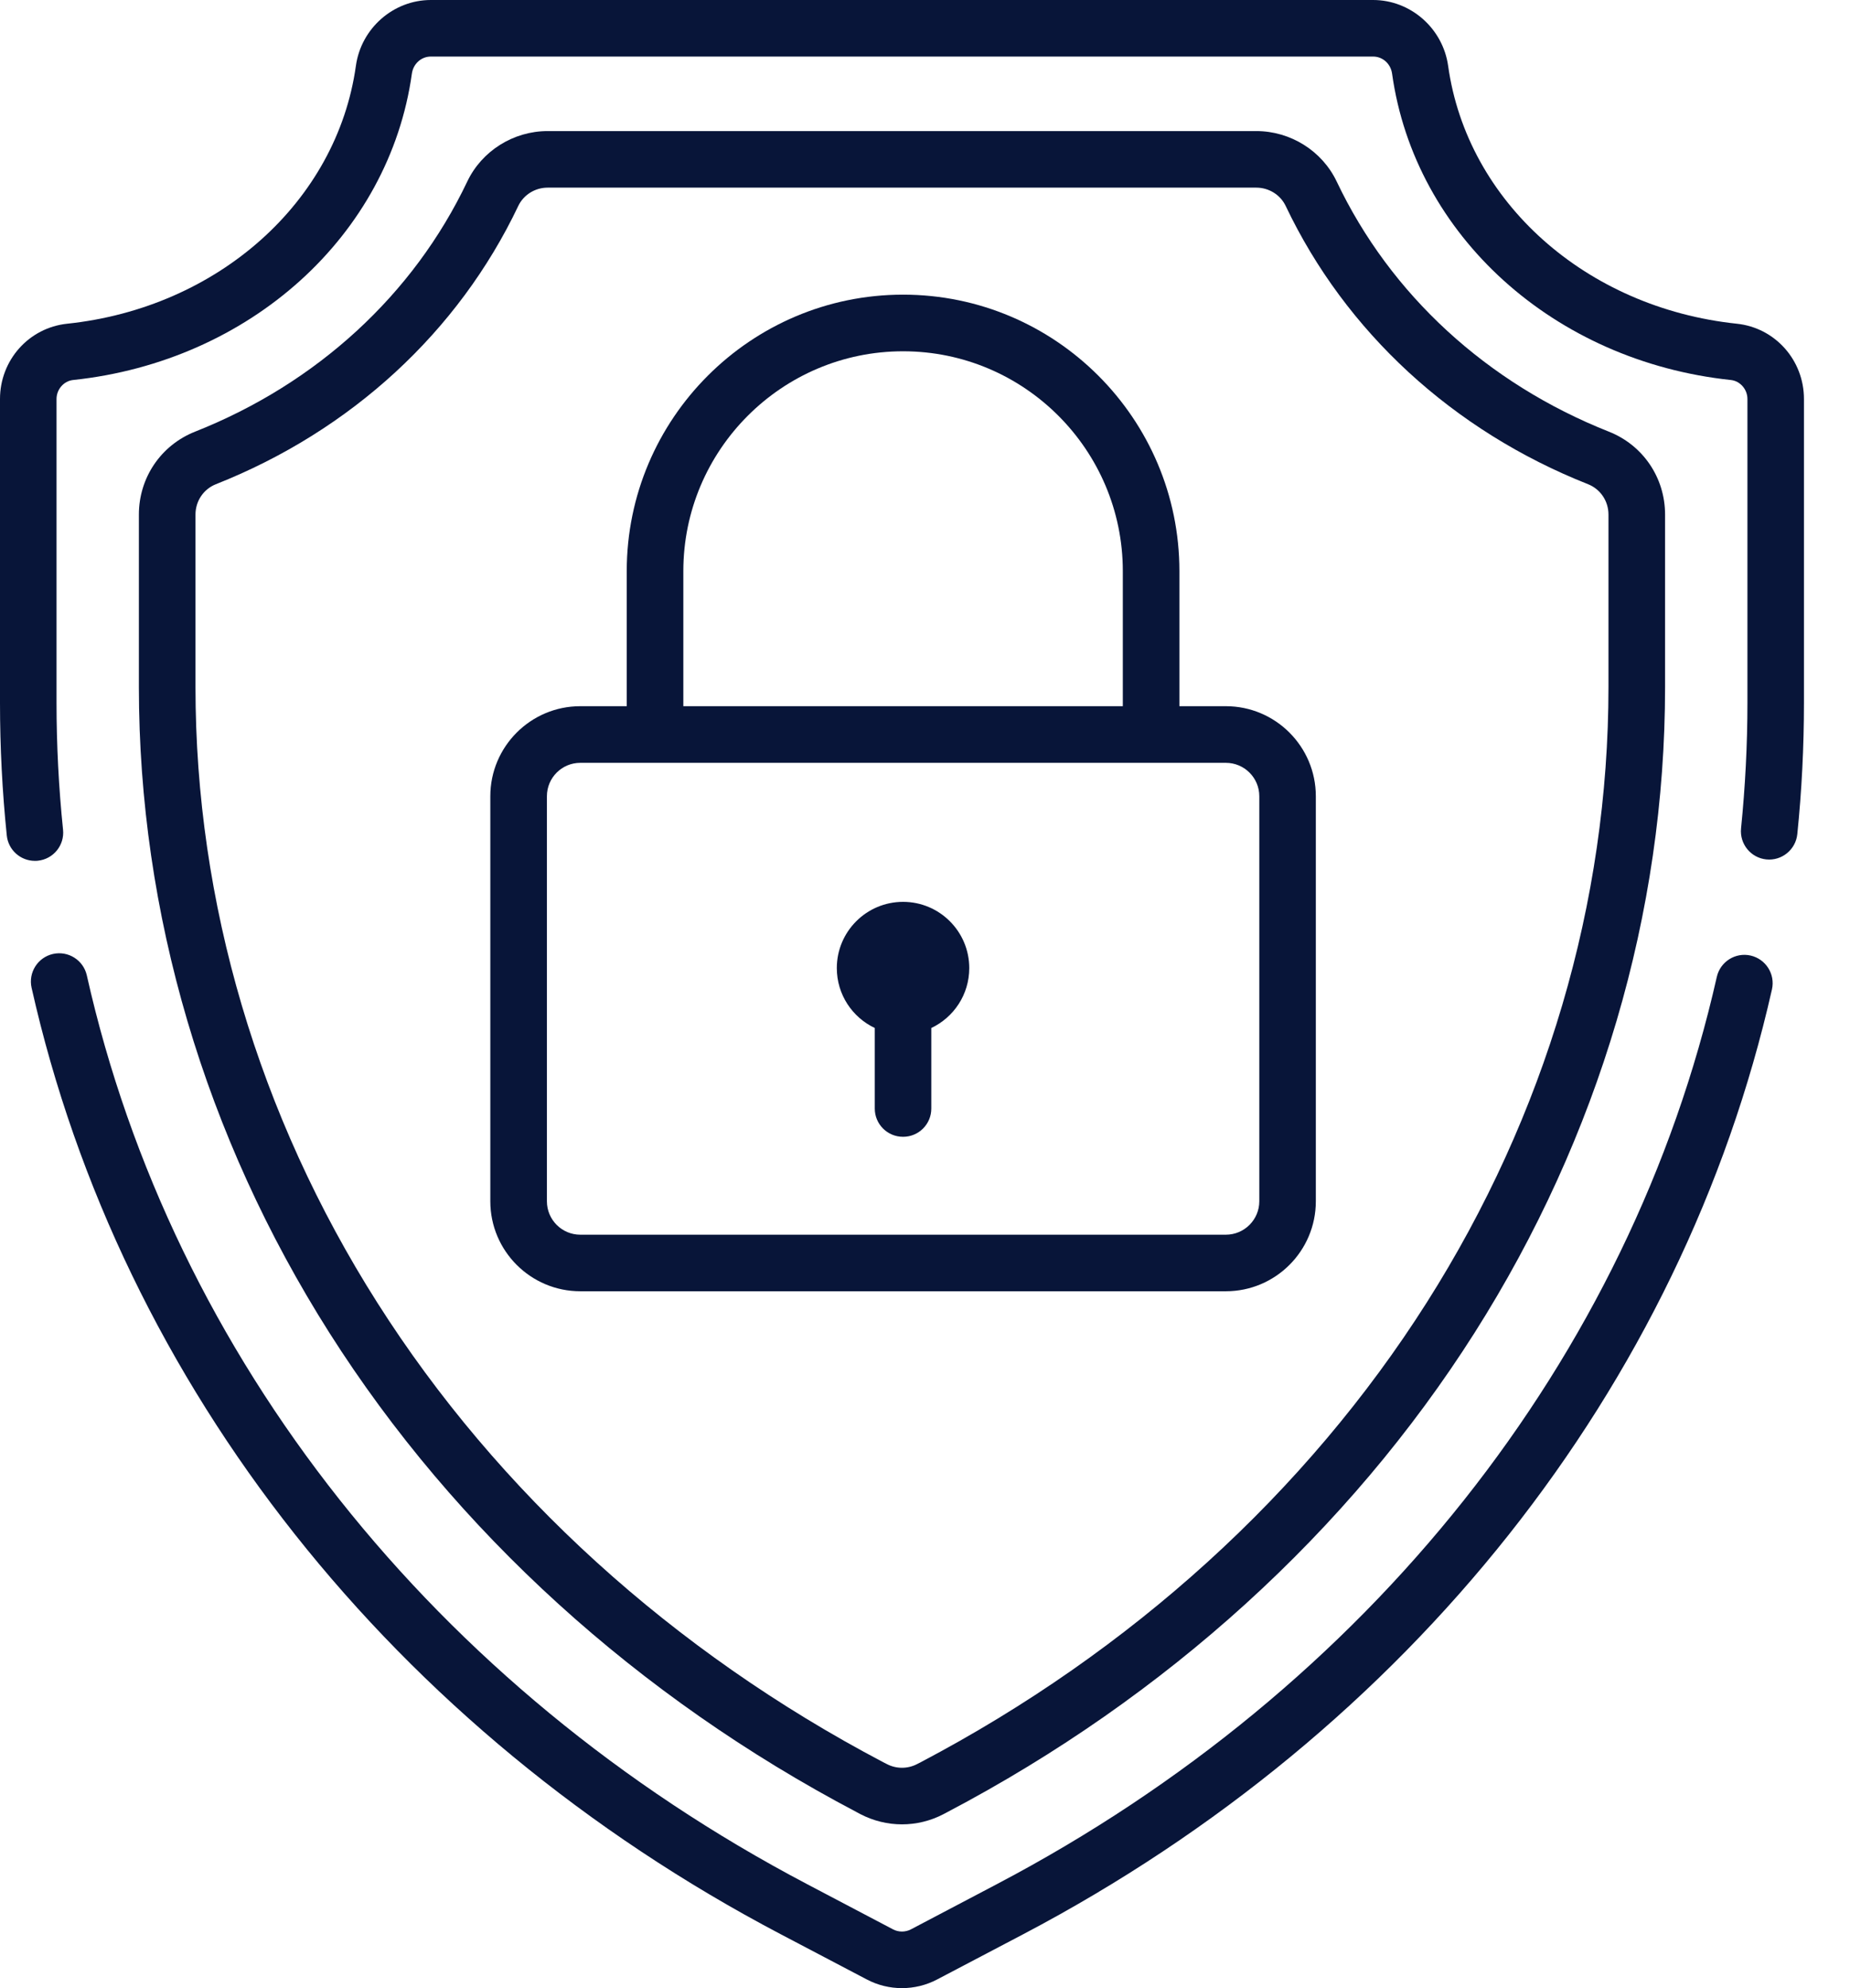
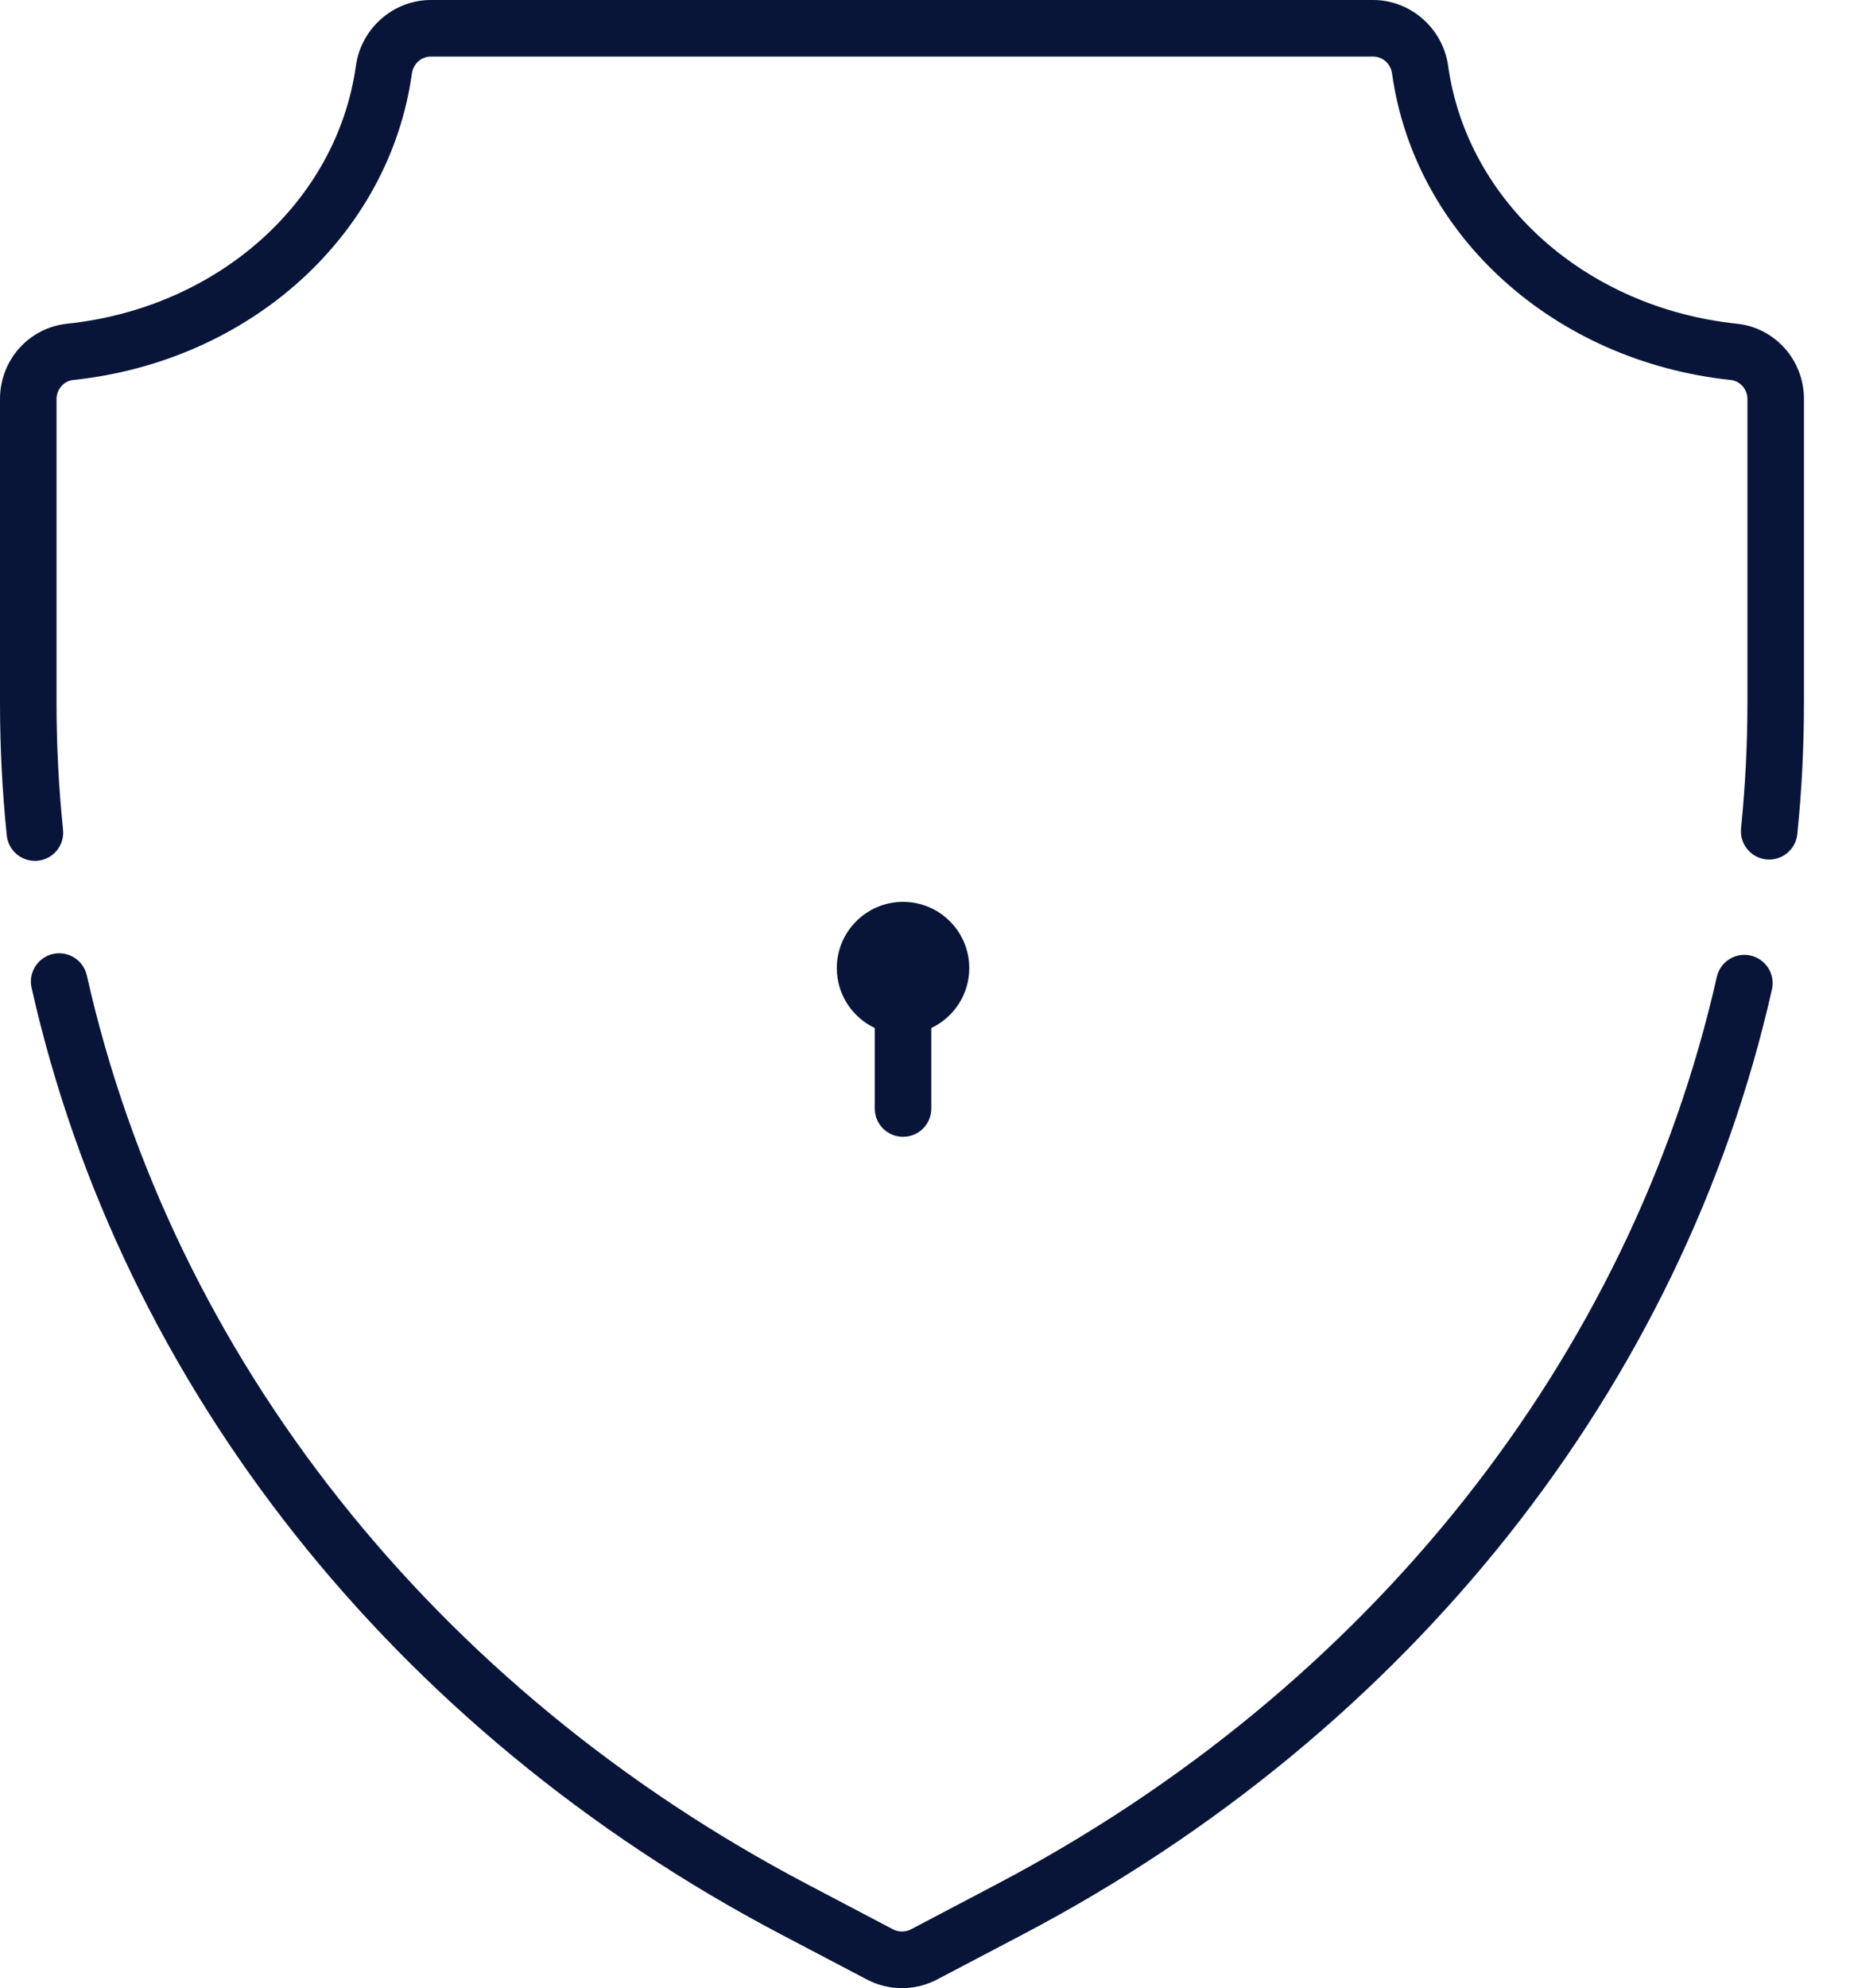
<svg xmlns="http://www.w3.org/2000/svg" width="27" height="29" viewBox="0 0 27 29" fill="none">
  <path d="M13.18 13.155C12.646 13.155 12.213 13.588 12.213 14.121C12.213 14.508 12.44 14.84 12.767 14.995V16.17C12.767 16.398 12.951 16.582 13.18 16.582C13.408 16.582 13.592 16.398 13.592 16.17V14.995C13.919 14.84 14.146 14.508 14.146 14.121C14.146 13.588 13.713 13.155 13.18 13.155Z" fill="#081539" />
-   <path d="M23.48 6.296C21.704 5.593 20.293 4.298 19.509 2.649C19.296 2.201 18.835 1.912 18.335 1.912H7.993C7.493 1.912 7.032 2.201 6.819 2.649C6.035 4.298 4.624 5.593 2.848 6.296C2.349 6.493 2.027 6.968 2.027 7.506V10.021C2.027 13.319 2.989 16.576 4.808 19.442C6.645 22.335 9.307 24.753 12.505 26.434L12.557 26.462C12.748 26.561 12.956 26.611 13.164 26.611C13.372 26.611 13.581 26.561 13.77 26.462L13.823 26.434C17.021 24.753 19.683 22.335 21.52 19.442C23.339 16.576 24.301 13.319 24.301 10.021V7.506C24.301 6.968 23.979 6.493 23.48 6.296ZM23.475 10.021C23.475 13.162 22.558 16.266 20.823 18.999C19.063 21.771 16.51 24.089 13.439 25.704L13.386 25.731C13.247 25.804 13.081 25.804 12.942 25.731L12.889 25.704C9.818 24.089 7.265 21.771 5.505 18.999C3.77 16.267 2.853 13.162 2.853 10.021V7.506C2.853 7.309 2.97 7.135 3.151 7.063C5.123 6.283 6.69 4.841 7.564 3.004C7.641 2.842 7.809 2.737 7.993 2.737H18.335C18.519 2.737 18.687 2.842 18.764 3.004C19.638 4.841 21.205 6.283 23.177 7.063C23.358 7.135 23.475 7.309 23.475 7.506V10.021Z" fill="#081539" />
  <path d="M25.549 13.938C25.327 13.888 25.106 14.028 25.056 14.25C23.799 19.811 19.971 24.633 14.553 27.481L13.294 28.143C13.212 28.185 13.115 28.185 13.034 28.143L11.775 27.481C6.348 24.629 2.518 19.798 1.267 14.227C1.217 14.005 0.996 13.865 0.773 13.915C0.551 13.965 0.411 14.186 0.461 14.408C1.766 20.215 5.75 25.247 11.391 28.212L12.65 28.873C12.811 28.958 12.987 29 13.164 29C13.34 29 13.517 28.958 13.678 28.873L14.937 28.212C20.569 25.251 24.551 20.229 25.861 14.432C25.911 14.21 25.772 13.989 25.549 13.938Z" fill="#081539" />
  <path d="M25.349 4.722C23.145 4.49 21.412 2.943 21.135 0.961C21.058 0.413 20.587 0 20.04 0H6.288C5.741 0 5.27 0.413 5.194 0.961C4.916 2.943 3.183 4.49 0.98 4.722C0.421 4.781 0 5.253 0 5.82V10.252C0 10.896 0.033 11.547 0.099 12.187C0.121 12.399 0.3 12.557 0.509 12.557C0.523 12.557 0.538 12.557 0.552 12.555C0.779 12.532 0.944 12.329 0.92 12.102C0.857 11.49 0.825 10.867 0.825 10.252V5.82C0.825 5.679 0.931 5.558 1.066 5.543C3.648 5.271 5.681 3.434 6.011 1.075C6.031 0.93 6.148 0.825 6.288 0.825H20.04C20.18 0.825 20.297 0.93 20.317 1.075C20.647 3.434 22.681 5.271 25.262 5.543C25.397 5.558 25.503 5.679 25.503 5.82V10.252C25.503 10.861 25.471 11.477 25.41 12.083C25.387 12.31 25.552 12.513 25.779 12.536C26.005 12.559 26.208 12.393 26.231 12.167C26.296 11.533 26.328 10.889 26.328 10.252V5.82C26.328 5.253 25.907 4.781 25.349 4.722Z" fill="#081539" />
-   <path d="M17.891 10.301H17.213V8.331C17.213 6.107 15.404 4.298 13.18 4.298C10.957 4.298 9.147 6.107 9.147 8.331V10.301H8.469C7.745 10.301 7.156 10.89 7.156 11.614V17.523C7.156 18.247 7.745 18.835 8.469 18.835H17.891C18.615 18.835 19.204 18.247 19.204 17.523V11.614C19.204 10.89 18.615 10.301 17.891 10.301ZM9.973 8.331C9.973 6.563 11.412 5.124 13.18 5.124C14.949 5.124 16.387 6.563 16.387 8.331V10.301H9.973V8.331ZM18.379 17.523C18.379 17.791 18.16 18.01 17.891 18.01H8.469C8.2 18.01 7.982 17.791 7.982 17.523V11.614C7.982 11.345 8.2 11.127 8.469 11.127H17.891C18.16 11.127 18.379 11.345 18.379 11.614V17.523Z" fill="#081539" />
</svg>